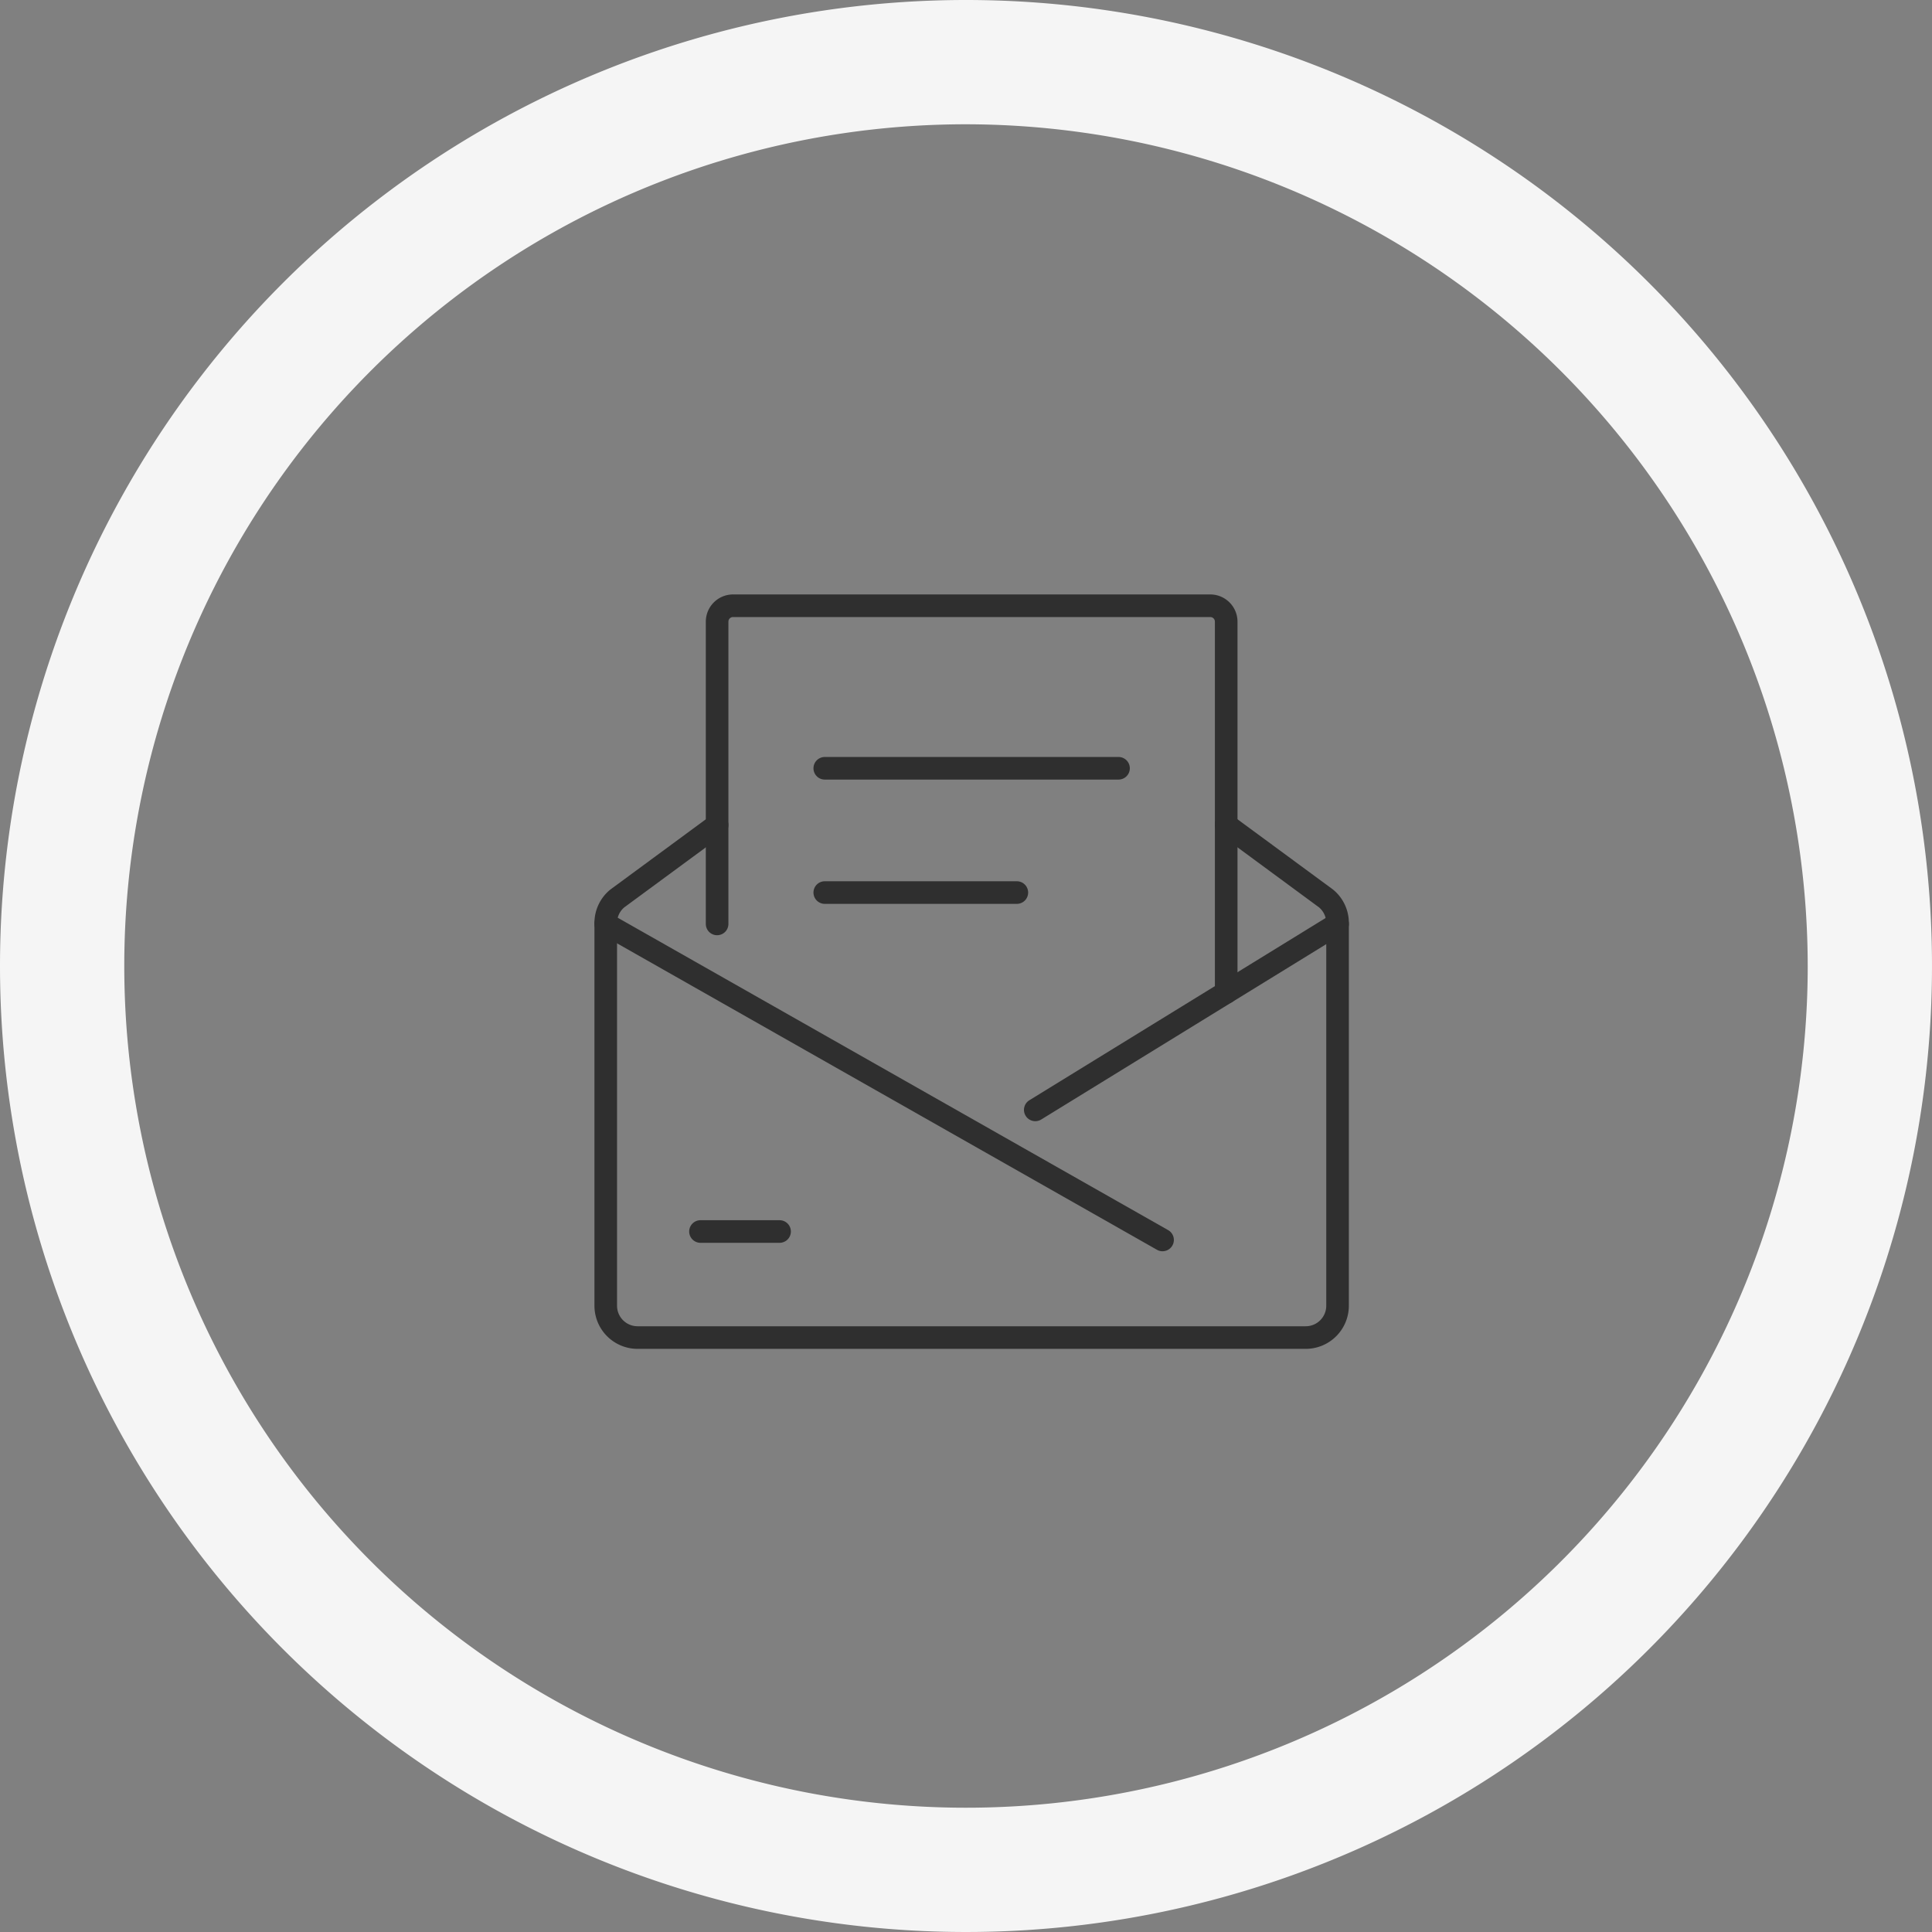
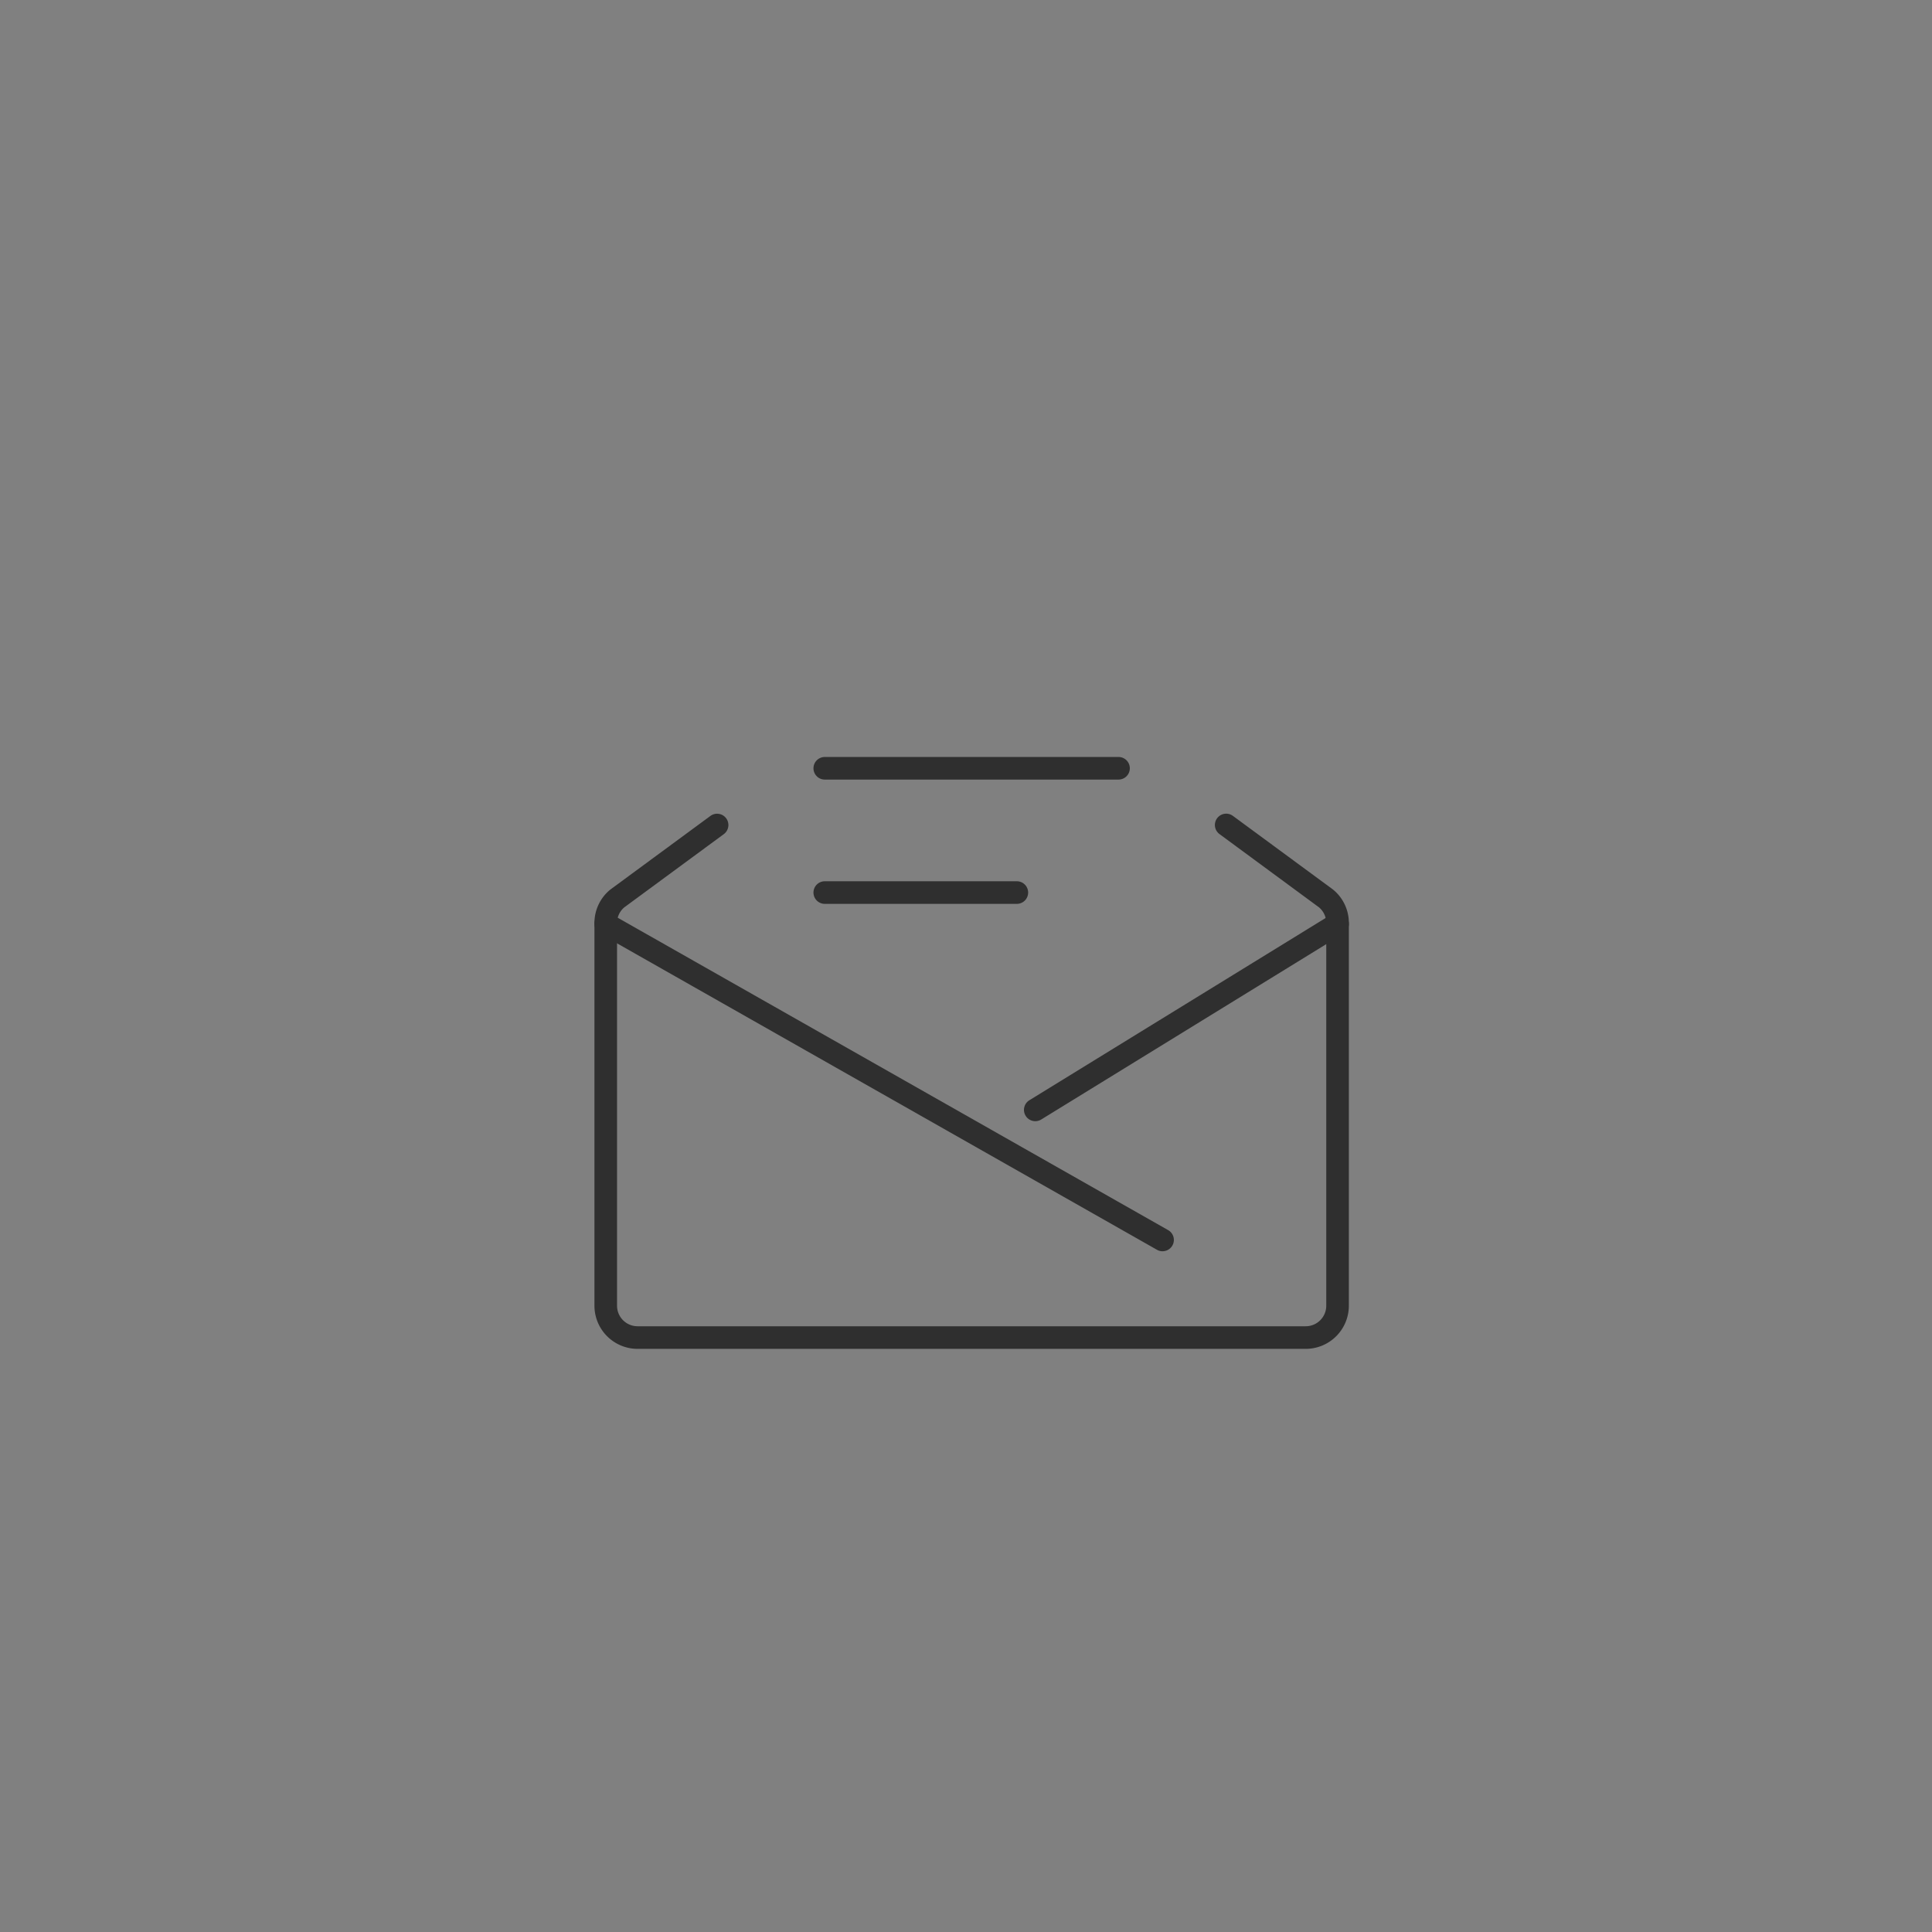
<svg xmlns="http://www.w3.org/2000/svg" width="171" height="171" viewBox="0 0 171 171">
  <rect x="0" y="0" width="171" height="171" fill="#808080" stroke="none" />
  <defs>
    <clipPath id="a">
      <rect width="68" height="68" transform="translate(-0.206 -0.206)" fill="none" stroke="#2f2f2f" stroke-width="2" />
    </clipPath>
  </defs>
  <g transform="translate(-604 -3017)">
-     <path d="M85.5,11A74.5,74.5,0,1,0,160,85.5,74.584,74.584,0,0,0,85.5,11m0-11A85.5,85.5,0,1,1,0,85.5,85.5,85.5,0,0,1,85.5,0Z" transform="translate(604 3017)" fill="#f5f5f5" />
    <g transform="translate(656.206 3069.206)">
      <g clip-path="url(#a)">
        <path d="M49.283,28.972a1,1,0,0,1-.493-.13L-.494.87A1,1,0,0,1-.87-.494,1,1,0,0,1,.494-.87L49.777,27.1a1,1,0,0,1-.495,1.87Z" transform="translate(1.408 29.57)" fill="#2f2f2f" />
        <path d="M0,17.459a1,1,0,0,1-.853-.476,1,1,0,0,1,.328-1.376L26.23-.852a1,1,0,0,1,1.376.328A1,1,0,0,1,27.278.852L.524,17.311A1,1,0,0,1,0,17.459Z" transform="translate(39.427 29.57)" fill="#2f2f2f" />
      </g>
-       <path d="M7,1H0A1,1,0,0,1-1,0,1,1,0,0,1,0-1H7A1,1,0,0,1,8,0,1,1,0,0,1,7,1Z" transform="translate(9.794 56.794)" fill="#2f2f2f" />
      <g clip-path="url(#a)">
-         <path d="M53.059,36.227a1,1,0,0,1-1-1V2.408A.409.409,0,0,0,51.651,2H9.408A.409.409,0,0,0,9,2.408V29.162a1,1,0,1,1-2,0V2.408A2.411,2.411,0,0,1,9.408,0H51.651a2.411,2.411,0,0,1,2.408,2.408V35.227A1,1,0,0,1,53.059,36.227Z" transform="translate(3.265 0.408)" fill="#2f2f2f" />
        <path d="M62.956,61.149H3.816A3.821,3.821,0,0,1,0,57.332V23.456a3.8,3.8,0,0,1,1.385-2.942l.044-.034,8.834-6.5a1,1,0,0,1,1.186,1.611L2.64,22.072A1.81,1.81,0,0,0,2,23.456V57.332a1.818,1.818,0,0,0,1.816,1.816h59.14a1.818,1.818,0,0,0,1.816-1.816V23.456a1.81,1.81,0,0,0-.64-1.384l-8.809-6.486a1,1,0,0,1,1.186-1.611l8.834,6.5.044.034a3.8,3.8,0,0,1,1.385,2.942V57.332A3.821,3.821,0,0,1,62.956,61.149Z" transform="translate(0.408 6.032)" fill="#2f2f2f" />
        <path d="M26,1H0A1,1,0,0,1-1,0,1,1,0,0,1,0-1H26a1,1,0,0,1,1,1A1,1,0,0,1,26,1Z" transform="translate(20.794 15.794)" fill="#2f2f2f" />
        <path d="M17,1H0A1,1,0,0,1-1,0,1,1,0,0,1,0-1H17a1,1,0,0,1,1,1A1,1,0,0,1,17,1Z" transform="translate(20.794 26.794)" fill="#2f2f2f" />
      </g>
    </g>
  </g>
</svg>